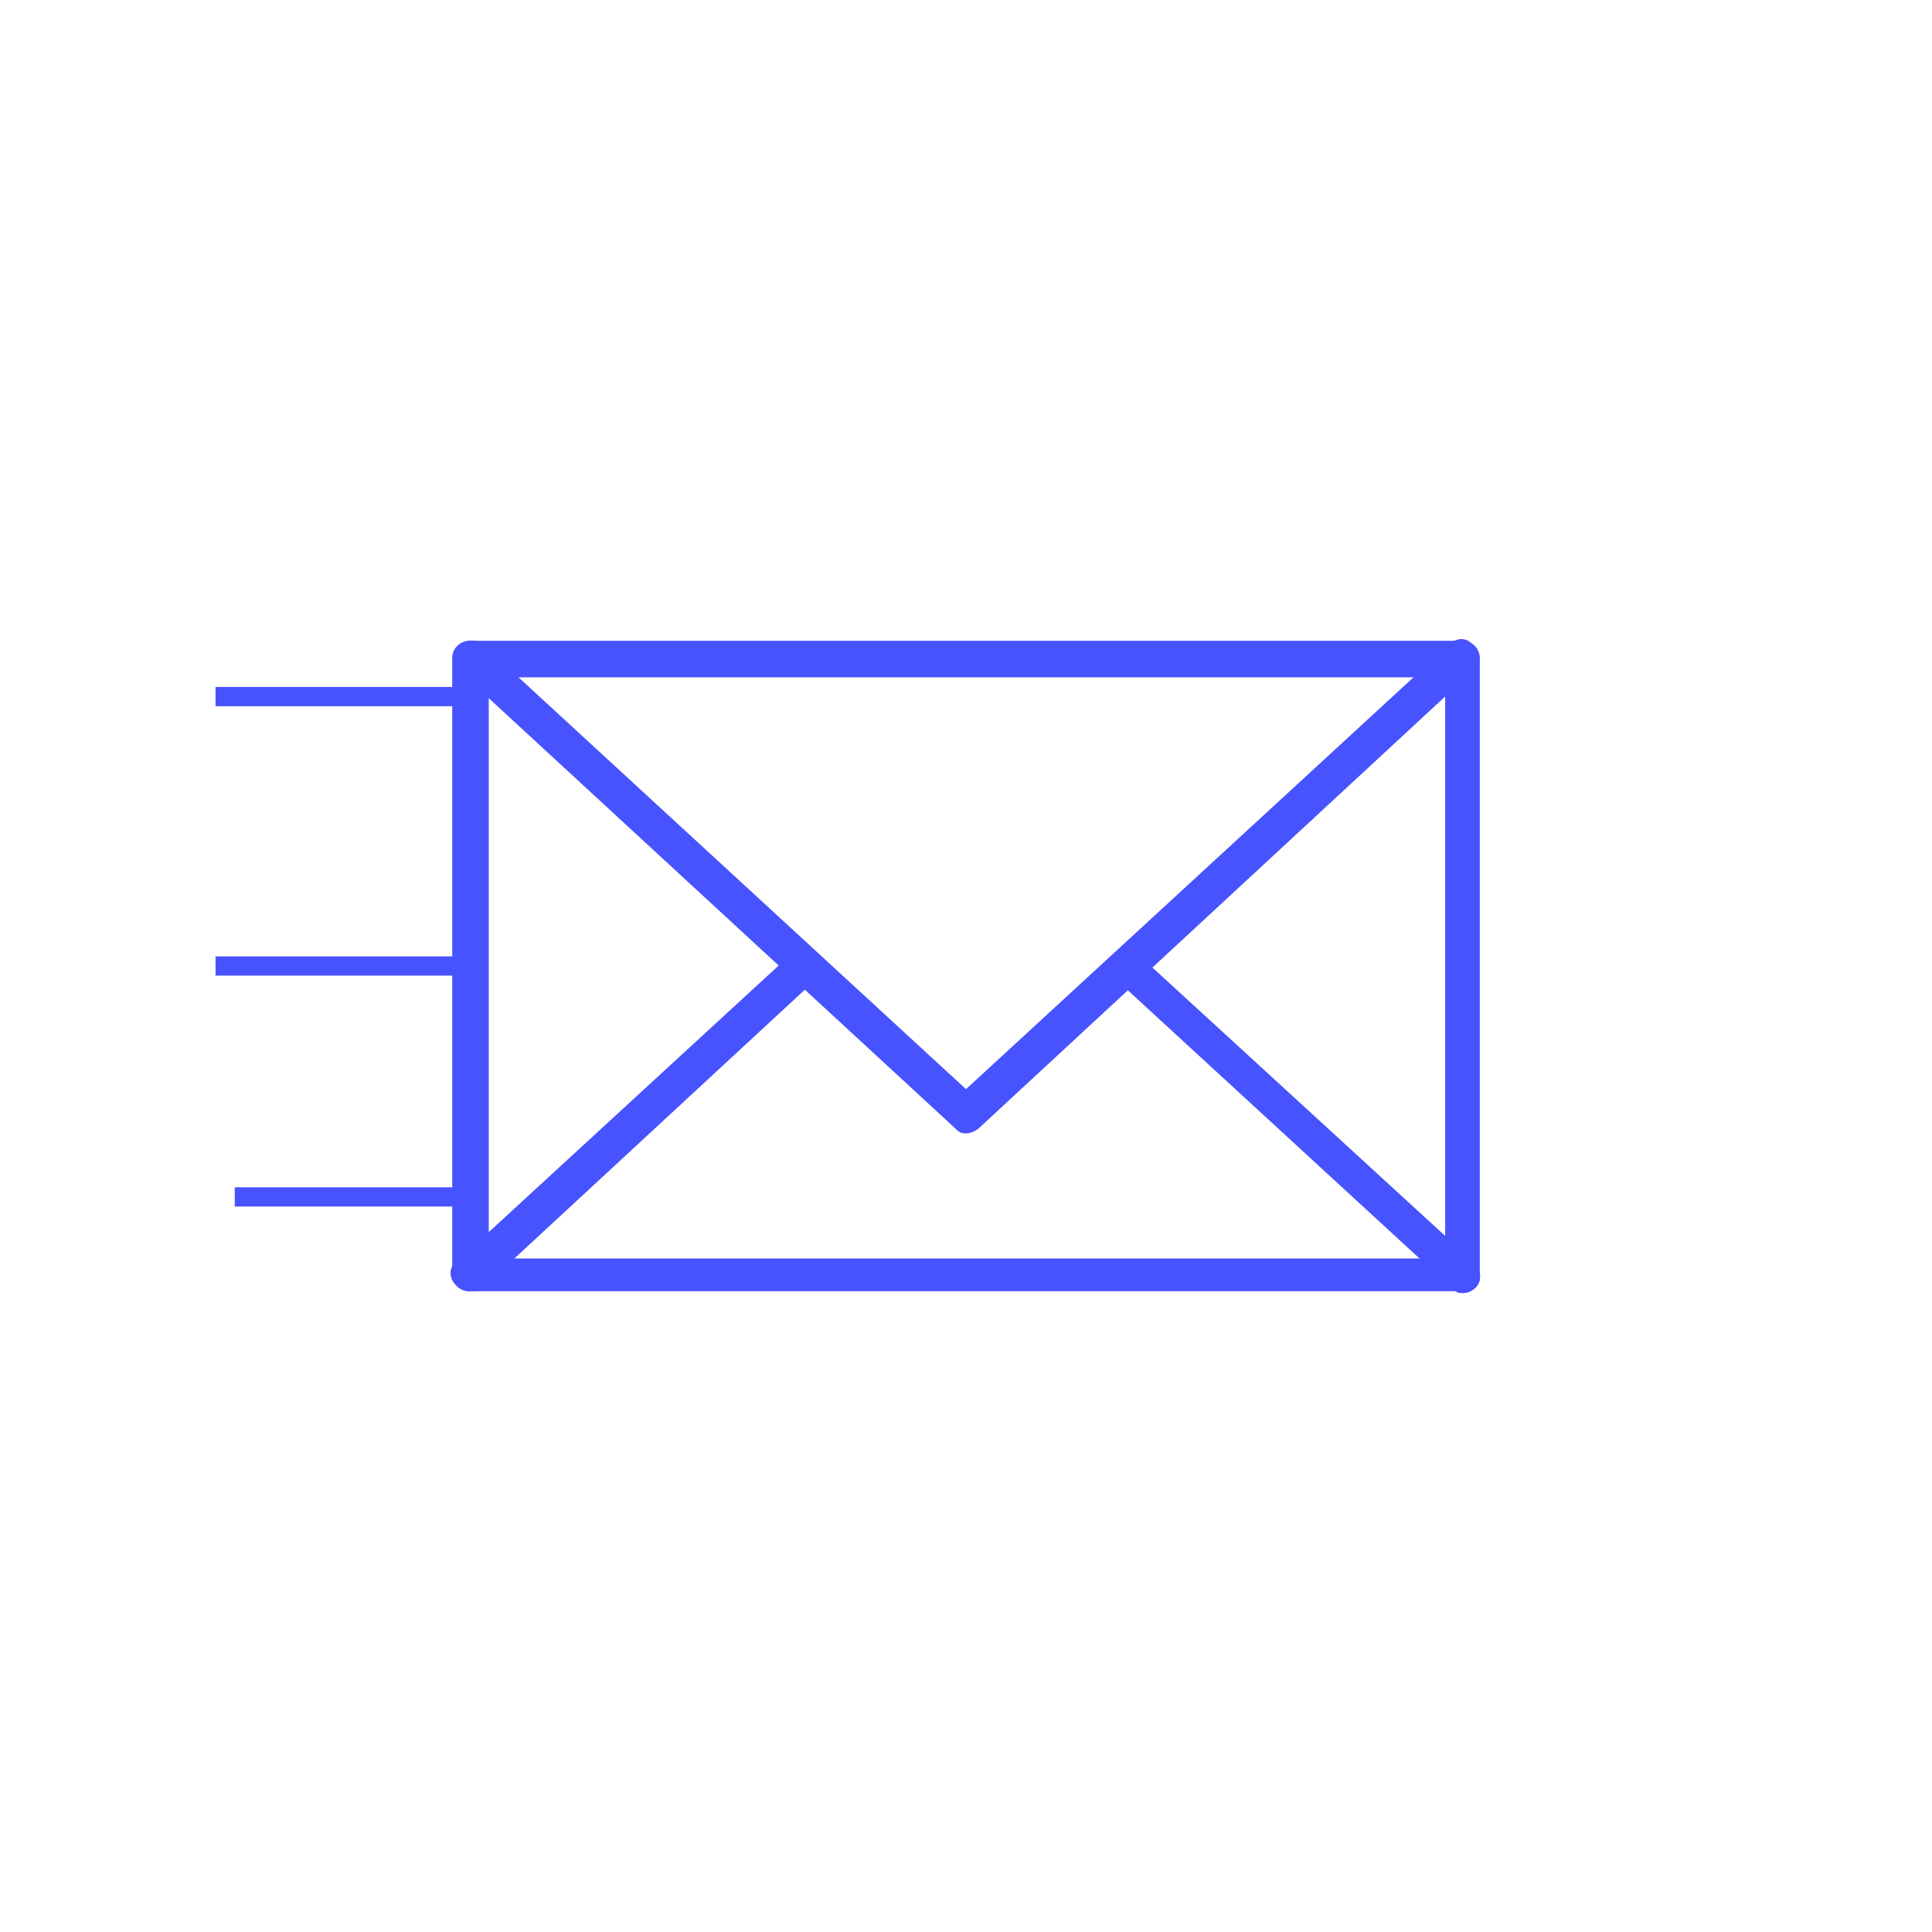
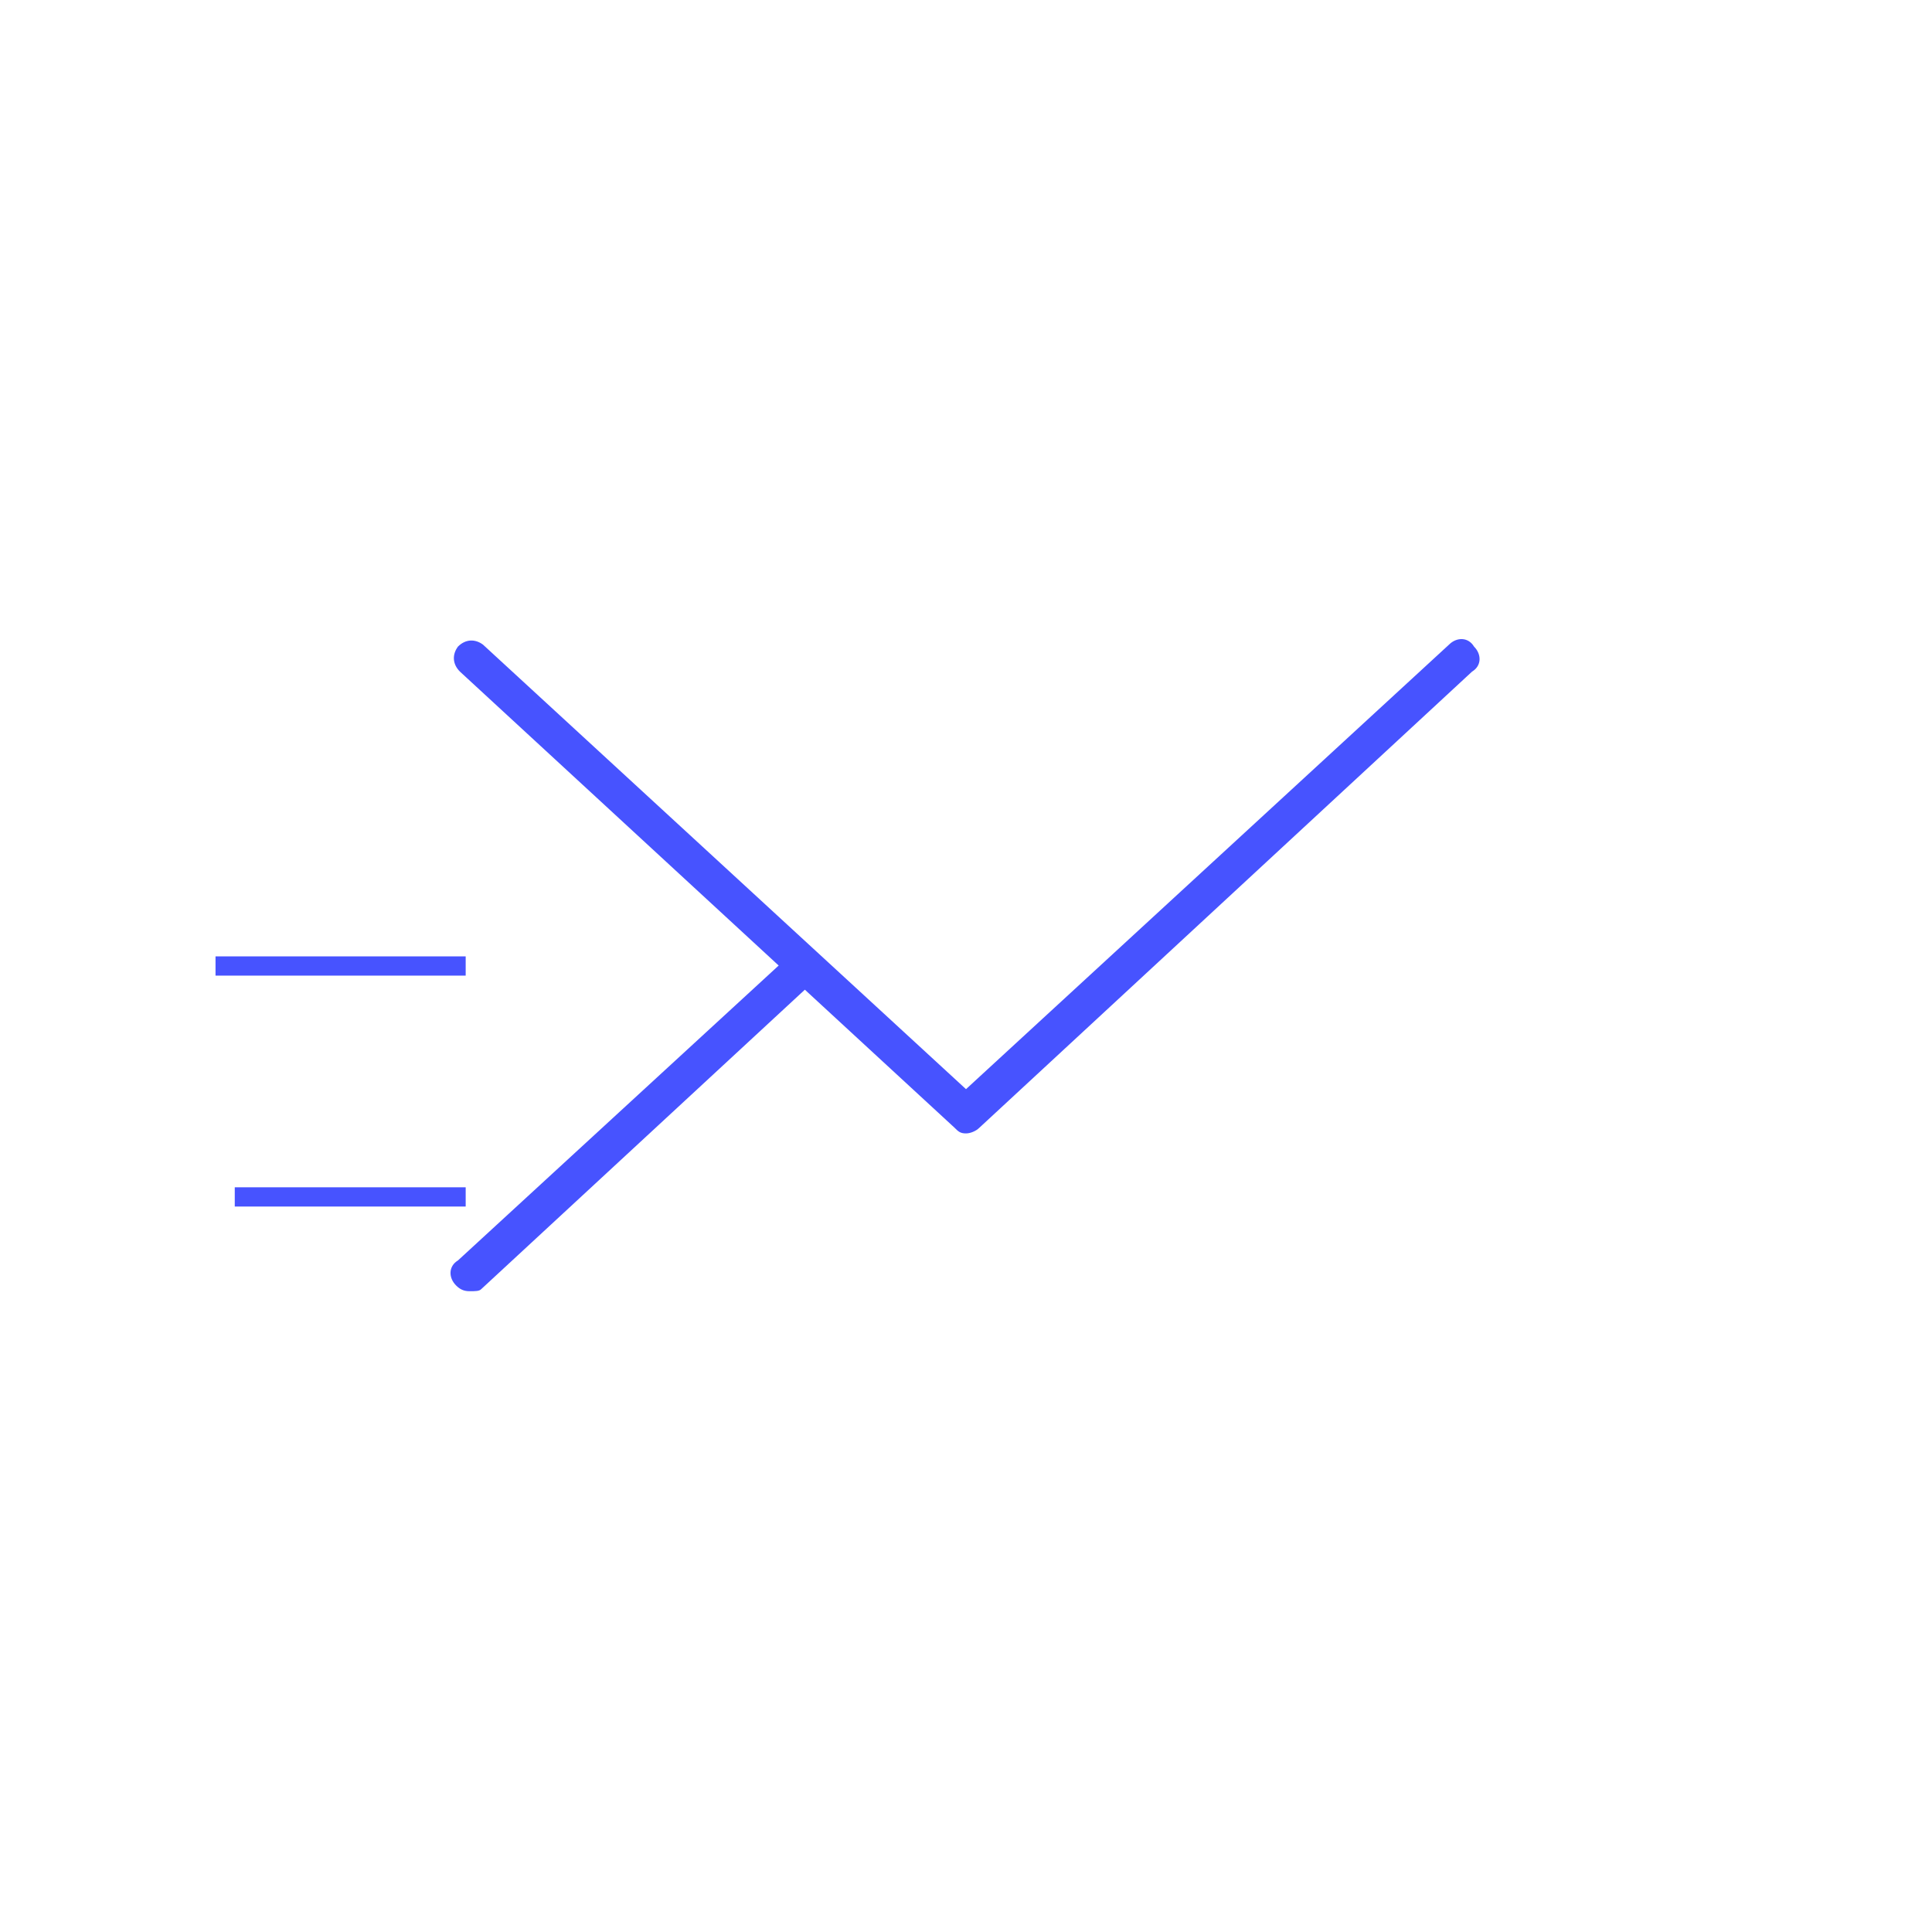
<svg xmlns="http://www.w3.org/2000/svg" viewBox="1949.8 2449.8 100.4 100.4" width="100.4" height="100.4">
-   <path fill="rgb(71, 83, 255)" stroke="none" fill-opacity="1" stroke-width="1" stroke-opacity="1" color="rgb(51, 51, 51)" class="st0" id="tSvg181cf516c90" d="M 2025.8 2516.9 C 2008.6 2516.9 1991.4 2516.9 1974.2 2516.9 C 1973.7 2516.9 1973.3 2516.5 1973.3 2516 C 1973.3 2505.333 1973.3 2494.667 1973.3 2484 C 1973.3 2483.5 1973.7 2483.1 1974.2 2483.1 C 1991.4 2483.1 2008.6 2483.1 2025.8 2483.1 C 2026.3 2483.1 2026.7 2483.5 2026.7 2484 C 2026.7 2494.667 2026.7 2505.333 2026.7 2516C 2026.8 2516.6 2026.3 2516.9 2025.8 2516.9Z M 1975.2 2515.2 C 1991.767 2515.2 2008.333 2515.2 2024.9 2515.2 C 2024.9 2505.133 2024.9 2495.067 2024.9 2485 C 2008.333 2485 1991.767 2485 1975.2 2485C 1975.2 2485 1975.2 2515.2 1975.2 2515.2Z" />
  <path fill="rgb(71, 83, 255)" stroke="none" fill-opacity="1" stroke-width="1" stroke-opacity="1" color="rgb(51, 51, 51)" class="st0" id="tSvg830a43fcd9" d="M 2000 2508.7 C 1999.7 2508.7 1999.6 2508.6 1999.4 2508.4 C 1990.833 2500.5 1982.267 2492.6 1973.7 2484.7 C 1973.3 2484.3 1973.3 2483.8 1973.6 2483.4 C 1974 2483 1974.5 2483 1974.9 2483.3 C 1983.267 2491 1991.633 2498.7 2000 2506.4 C 2008.367 2498.7 2016.733 2491 2025.1 2483.3 C 2025.5 2482.9 2026.1 2482.9 2026.4 2483.4 C 2026.8 2483.8 2026.8 2484.4 2026.3 2484.7 C 2017.767 2492.6 2009.233 2500.5 2000.7 2508.4C 2000.5 2508.6 2000.2 2508.7 2000 2508.7Z" />
  <path fill="rgb(71, 83, 255)" stroke="none" fill-opacity="1" stroke-width="1" stroke-opacity="1" color="rgb(51, 51, 51)" class="st0" id="tSvg1863e86142" d="M 1974.2 2516.9 C 1973.9 2516.9 1973.7 2516.8 1973.5 2516.6 C 1973.1 2516.2 1973.1 2515.6 1973.6 2515.3 C 1979.4 2509.967 1985.2 2504.633 1991 2499.3 C 1991.4 2498.9 1992 2498.9 1992.3 2499.4 C 1992.7 2499.8 1992.7 2500.4 1992.2 2500.7 C 1986.4 2506.067 1980.6 2511.433 1974.8 2516.8C 1974.7 2516.9 1974.5 2516.9 1974.2 2516.9Z" />
-   <path fill="rgb(71, 83, 255)" stroke="none" fill-opacity="1" stroke-width="1" stroke-opacity="1" color="rgb(51, 51, 51)" class="st0" id="tSvg10ad3374e36" d="M 2009.6 2500 C 2015.2 2505.133 2020.8 2510.267 2026.4 2515.4 C 2026.8 2515.8 2026.8 2516.4 2026.5 2516.7 C 2026.3 2516.9 2026.1 2517 2025.8 2517 C 2025.5 2517 2025.4 2516.9 2025.2 2516.7 C 2019.4 2511.367 2013.6 2506.033 2007.8 2500.7" />
  <line color="rgb(51, 51, 51)" class="st1" x1="2009.2" y1="2499.5" x2="2009.6" y2="2500" id="tSvg5b725615c2" fill="none" fill-opacity="1" stroke="none" stroke-opacity="1" stroke-width="1" />
-   <rect fill="transparent" fill-opacity="1" stroke="#000000" stroke-opacity="1" stroke-width="1" id="tSvg15ff8c846ba" x="1962" y="2494" width="11" height="0" style="transform: rotate(0deg);" />
-   <line fill="transparent" fill-opacity="1" stroke="#4753ff" stroke-opacity="1" stroke-width="1" id="tSvgc7e5972c0c" x1="1961" y1="2486" x2="1974" y2="2486" />
  <line fill="transparent" fill-opacity="1" stroke="#4753ff" stroke-opacity="1" stroke-width="1" id="tSvg7724053b7d" x1="1961" y1="2500" x2="1974" y2="2500" />
  <line fill="transparent" fill-opacity="1" stroke="#4753ff" stroke-opacity="1" stroke-width="1" fill-rule="evenodd" id="tSvg187ef95dc4a" x1="1962" y1="2512" x2="1974" y2="2512" stroke-linecap="butt" />
  <defs> </defs>
</svg>